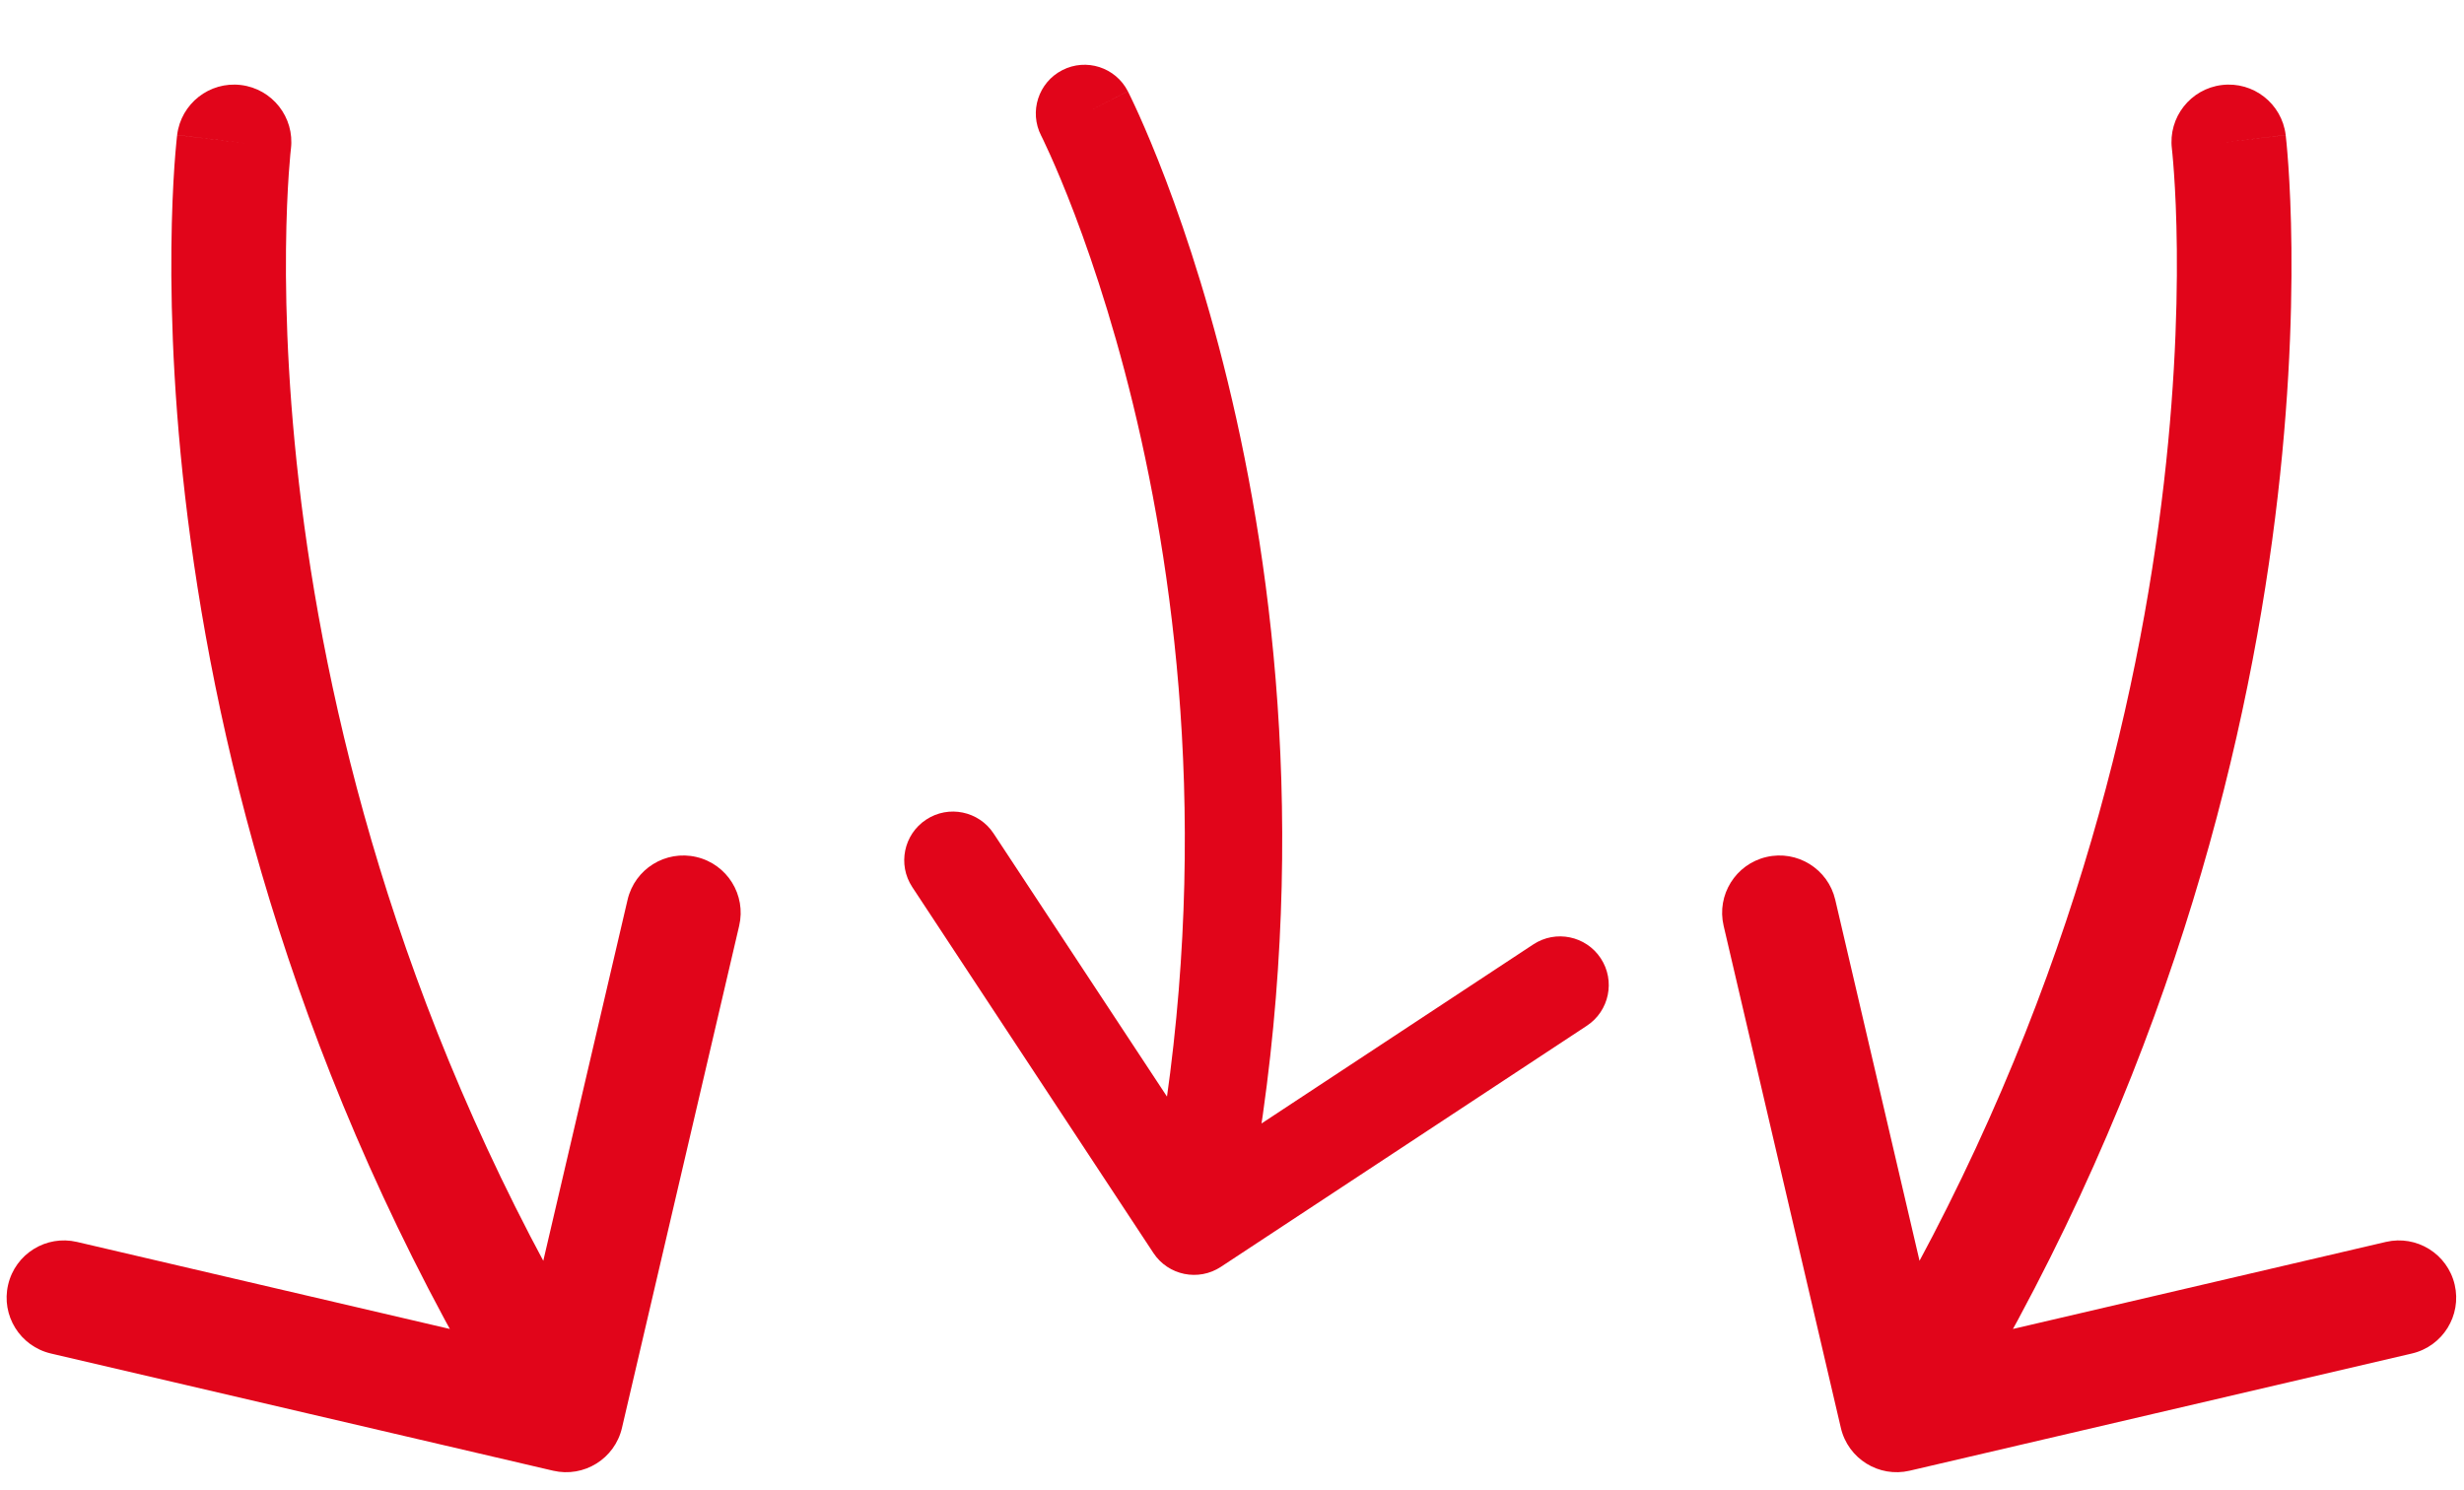
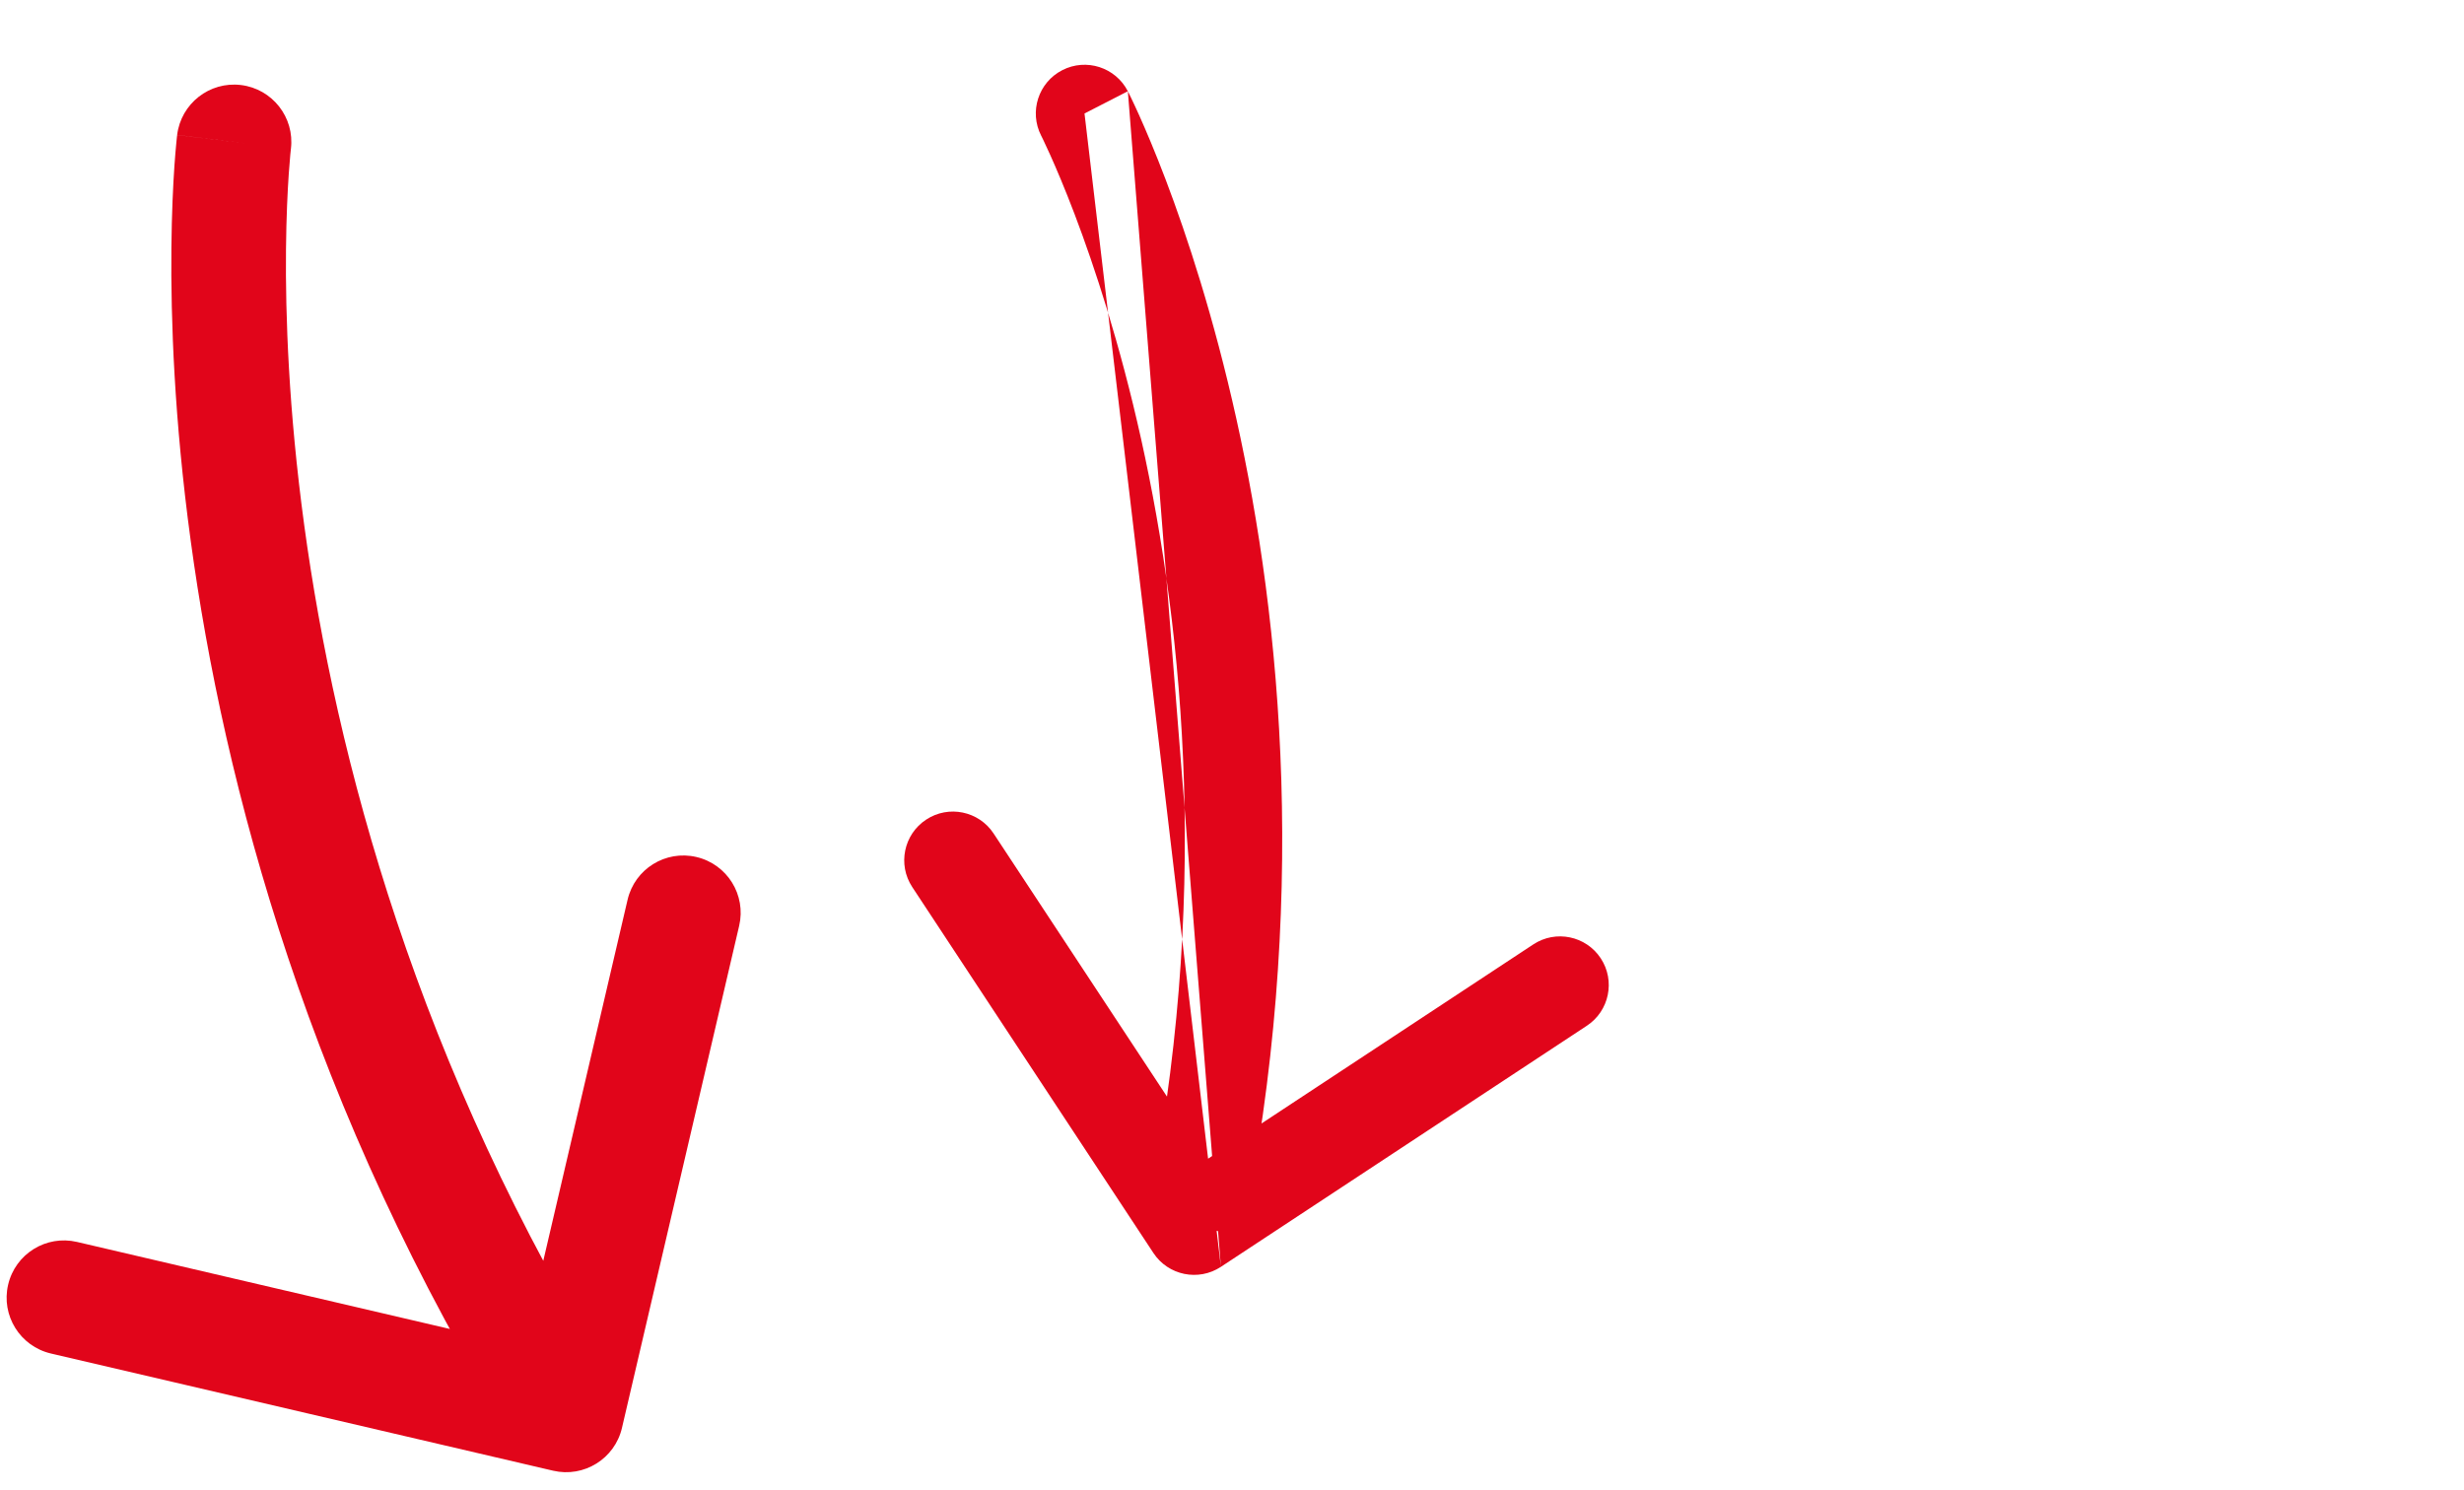
<svg xmlns="http://www.w3.org/2000/svg" width="86" height="52" viewBox="0 0 86 52" fill="none">
  <g clip-path="url(#clip0_13_1179)">
-     <path d="M75.805 5.193C75.672 4.098 76.453 3.101 77.549 2.968C78.646 2.835 79.643 3.616 79.776 4.712L75.805 5.193ZM66.653 51.339C65.578 51.59 64.502 50.922 64.251 49.846L60.159 32.317C59.908 31.242 60.577 30.167 61.652 29.916C62.728 29.664 63.803 30.332 64.055 31.409L67.692 46.99L83.273 43.353C84.348 43.102 85.424 43.77 85.675 44.846C85.926 45.921 85.258 46.996 84.182 47.248L66.653 51.339ZM77.79 4.953C79.776 4.712 79.776 4.713 79.776 4.714C79.776 4.715 79.776 4.716 79.776 4.716C79.776 4.718 79.776 4.72 79.777 4.722C79.777 4.727 79.778 4.733 79.779 4.74C79.781 4.755 79.783 4.775 79.785 4.799C79.791 4.849 79.798 4.92 79.807 5.01C79.824 5.191 79.847 5.451 79.87 5.787C79.916 6.459 79.965 7.43 79.977 8.662C80.001 11.126 79.88 14.635 79.304 18.87C78.153 27.337 75.181 38.728 67.897 50.448L64.5 48.336C71.424 37.195 74.248 26.368 75.34 18.331C75.887 14.313 75.999 10.998 75.977 8.701C75.966 7.553 75.921 6.661 75.879 6.063C75.859 5.764 75.839 5.539 75.825 5.392C75.818 5.318 75.813 5.265 75.809 5.232C75.807 5.215 75.806 5.203 75.805 5.197C75.805 5.194 75.805 5.192 75.804 5.191C75.805 5.192 75.805 5.193 77.79 4.953Z" fill="#E1051A" />
-     <path d="M36.34 4.737C35.912 3.902 36.241 2.877 37.077 2.449C37.912 2.02 38.936 2.35 39.365 3.185L36.34 4.737ZM42.612 44.223C41.828 44.739 40.774 44.523 40.257 43.739L31.84 30.965C31.324 30.181 31.541 29.127 32.325 28.611C33.108 28.094 34.163 28.311 34.679 29.095L42.161 40.45L53.515 32.968C54.299 32.451 55.353 32.668 55.87 33.452C56.386 34.236 56.169 35.29 55.386 35.806L42.612 44.223ZM37.852 3.961C39.365 3.185 39.365 3.186 39.365 3.187C39.366 3.187 39.366 3.188 39.366 3.188C39.367 3.19 39.368 3.191 39.368 3.193C39.37 3.197 39.373 3.201 39.375 3.206C39.381 3.218 39.389 3.233 39.398 3.252C39.417 3.29 39.444 3.344 39.477 3.414C39.544 3.553 39.639 3.754 39.756 4.015C39.99 4.537 40.315 5.297 40.687 6.276C41.43 8.233 42.365 11.067 43.151 14.613C44.723 21.702 45.703 31.66 43.342 43.147L40.012 42.462C42.257 31.542 41.325 22.079 39.833 15.349C39.087 11.984 38.202 9.308 37.509 7.483C37.162 6.571 36.864 5.873 36.655 5.408C36.551 5.175 36.469 5.002 36.415 4.889C36.387 4.832 36.367 4.792 36.355 4.766C36.348 4.753 36.344 4.744 36.341 4.74C36.34 4.737 36.339 4.736 36.339 4.735C36.339 4.736 36.34 4.737 37.852 3.961Z" fill="#E1051A" />
+     <path d="M36.34 4.737C35.912 3.902 36.241 2.877 37.077 2.449C37.912 2.02 38.936 2.35 39.365 3.185L36.34 4.737ZM42.612 44.223C41.828 44.739 40.774 44.523 40.257 43.739L31.84 30.965C31.324 30.181 31.541 29.127 32.325 28.611C33.108 28.094 34.163 28.311 34.679 29.095L42.161 40.45L53.515 32.968C54.299 32.451 55.353 32.668 55.87 33.452C56.386 34.236 56.169 35.29 55.386 35.806L42.612 44.223ZC39.365 3.185 39.365 3.186 39.365 3.187C39.366 3.187 39.366 3.188 39.366 3.188C39.367 3.19 39.368 3.191 39.368 3.193C39.37 3.197 39.373 3.201 39.375 3.206C39.381 3.218 39.389 3.233 39.398 3.252C39.417 3.29 39.444 3.344 39.477 3.414C39.544 3.553 39.639 3.754 39.756 4.015C39.99 4.537 40.315 5.297 40.687 6.276C41.43 8.233 42.365 11.067 43.151 14.613C44.723 21.702 45.703 31.66 43.342 43.147L40.012 42.462C42.257 31.542 41.325 22.079 39.833 15.349C39.087 11.984 38.202 9.308 37.509 7.483C37.162 6.571 36.864 5.873 36.655 5.408C36.551 5.175 36.469 5.002 36.415 4.889C36.387 4.832 36.367 4.792 36.355 4.766C36.348 4.753 36.344 4.744 36.341 4.74C36.34 4.737 36.339 4.736 36.339 4.735C36.339 4.736 36.34 4.737 37.852 3.961Z" fill="#E1051A" />
    <path d="M10.154 5.193C10.287 4.098 9.506 3.101 8.409 2.968C7.313 2.835 6.316 3.616 6.183 4.712L10.154 5.193ZM19.305 51.339C20.381 51.59 21.457 50.922 21.708 49.846L25.799 32.317C26.05 31.242 25.382 30.167 24.306 29.916C23.231 29.664 22.155 30.332 21.904 31.409L18.267 46.99L2.686 43.353C1.61 43.102 0.535 43.77 0.284 44.846C0.032 45.921 0.701 46.996 1.777 47.248L19.305 51.339ZM8.168 4.953C6.183 4.712 6.183 4.713 6.183 4.714C6.183 4.715 6.183 4.716 6.182 4.716C6.182 4.718 6.182 4.72 6.182 4.722C6.181 4.727 6.18 4.733 6.18 4.74C6.178 4.755 6.176 4.775 6.173 4.799C6.168 4.849 6.16 4.92 6.152 5.01C6.134 5.191 6.112 5.451 6.088 5.787C6.042 6.459 5.994 7.43 5.982 8.662C5.958 11.126 6.079 14.635 6.655 18.87C7.806 27.337 10.778 38.728 18.061 50.448L21.459 48.336C14.534 37.195 11.711 26.368 10.618 18.331C10.072 14.313 9.959 10.998 9.982 8.701C9.993 7.553 10.038 6.661 10.079 6.063C10.1 5.764 10.119 5.539 10.133 5.392C10.14 5.318 10.146 5.265 10.15 5.232C10.151 5.215 10.153 5.203 10.153 5.197C10.154 5.194 10.154 5.192 10.154 5.191C10.154 5.192 10.154 5.193 8.168 4.953Z" fill="#E1051A" />
  </g>
  <defs>
    <clipPath id="clip0_13_1179">
      <rect width="85.959" height="51.498" fill="white" />
    </clipPath>
  </defs>
</svg>